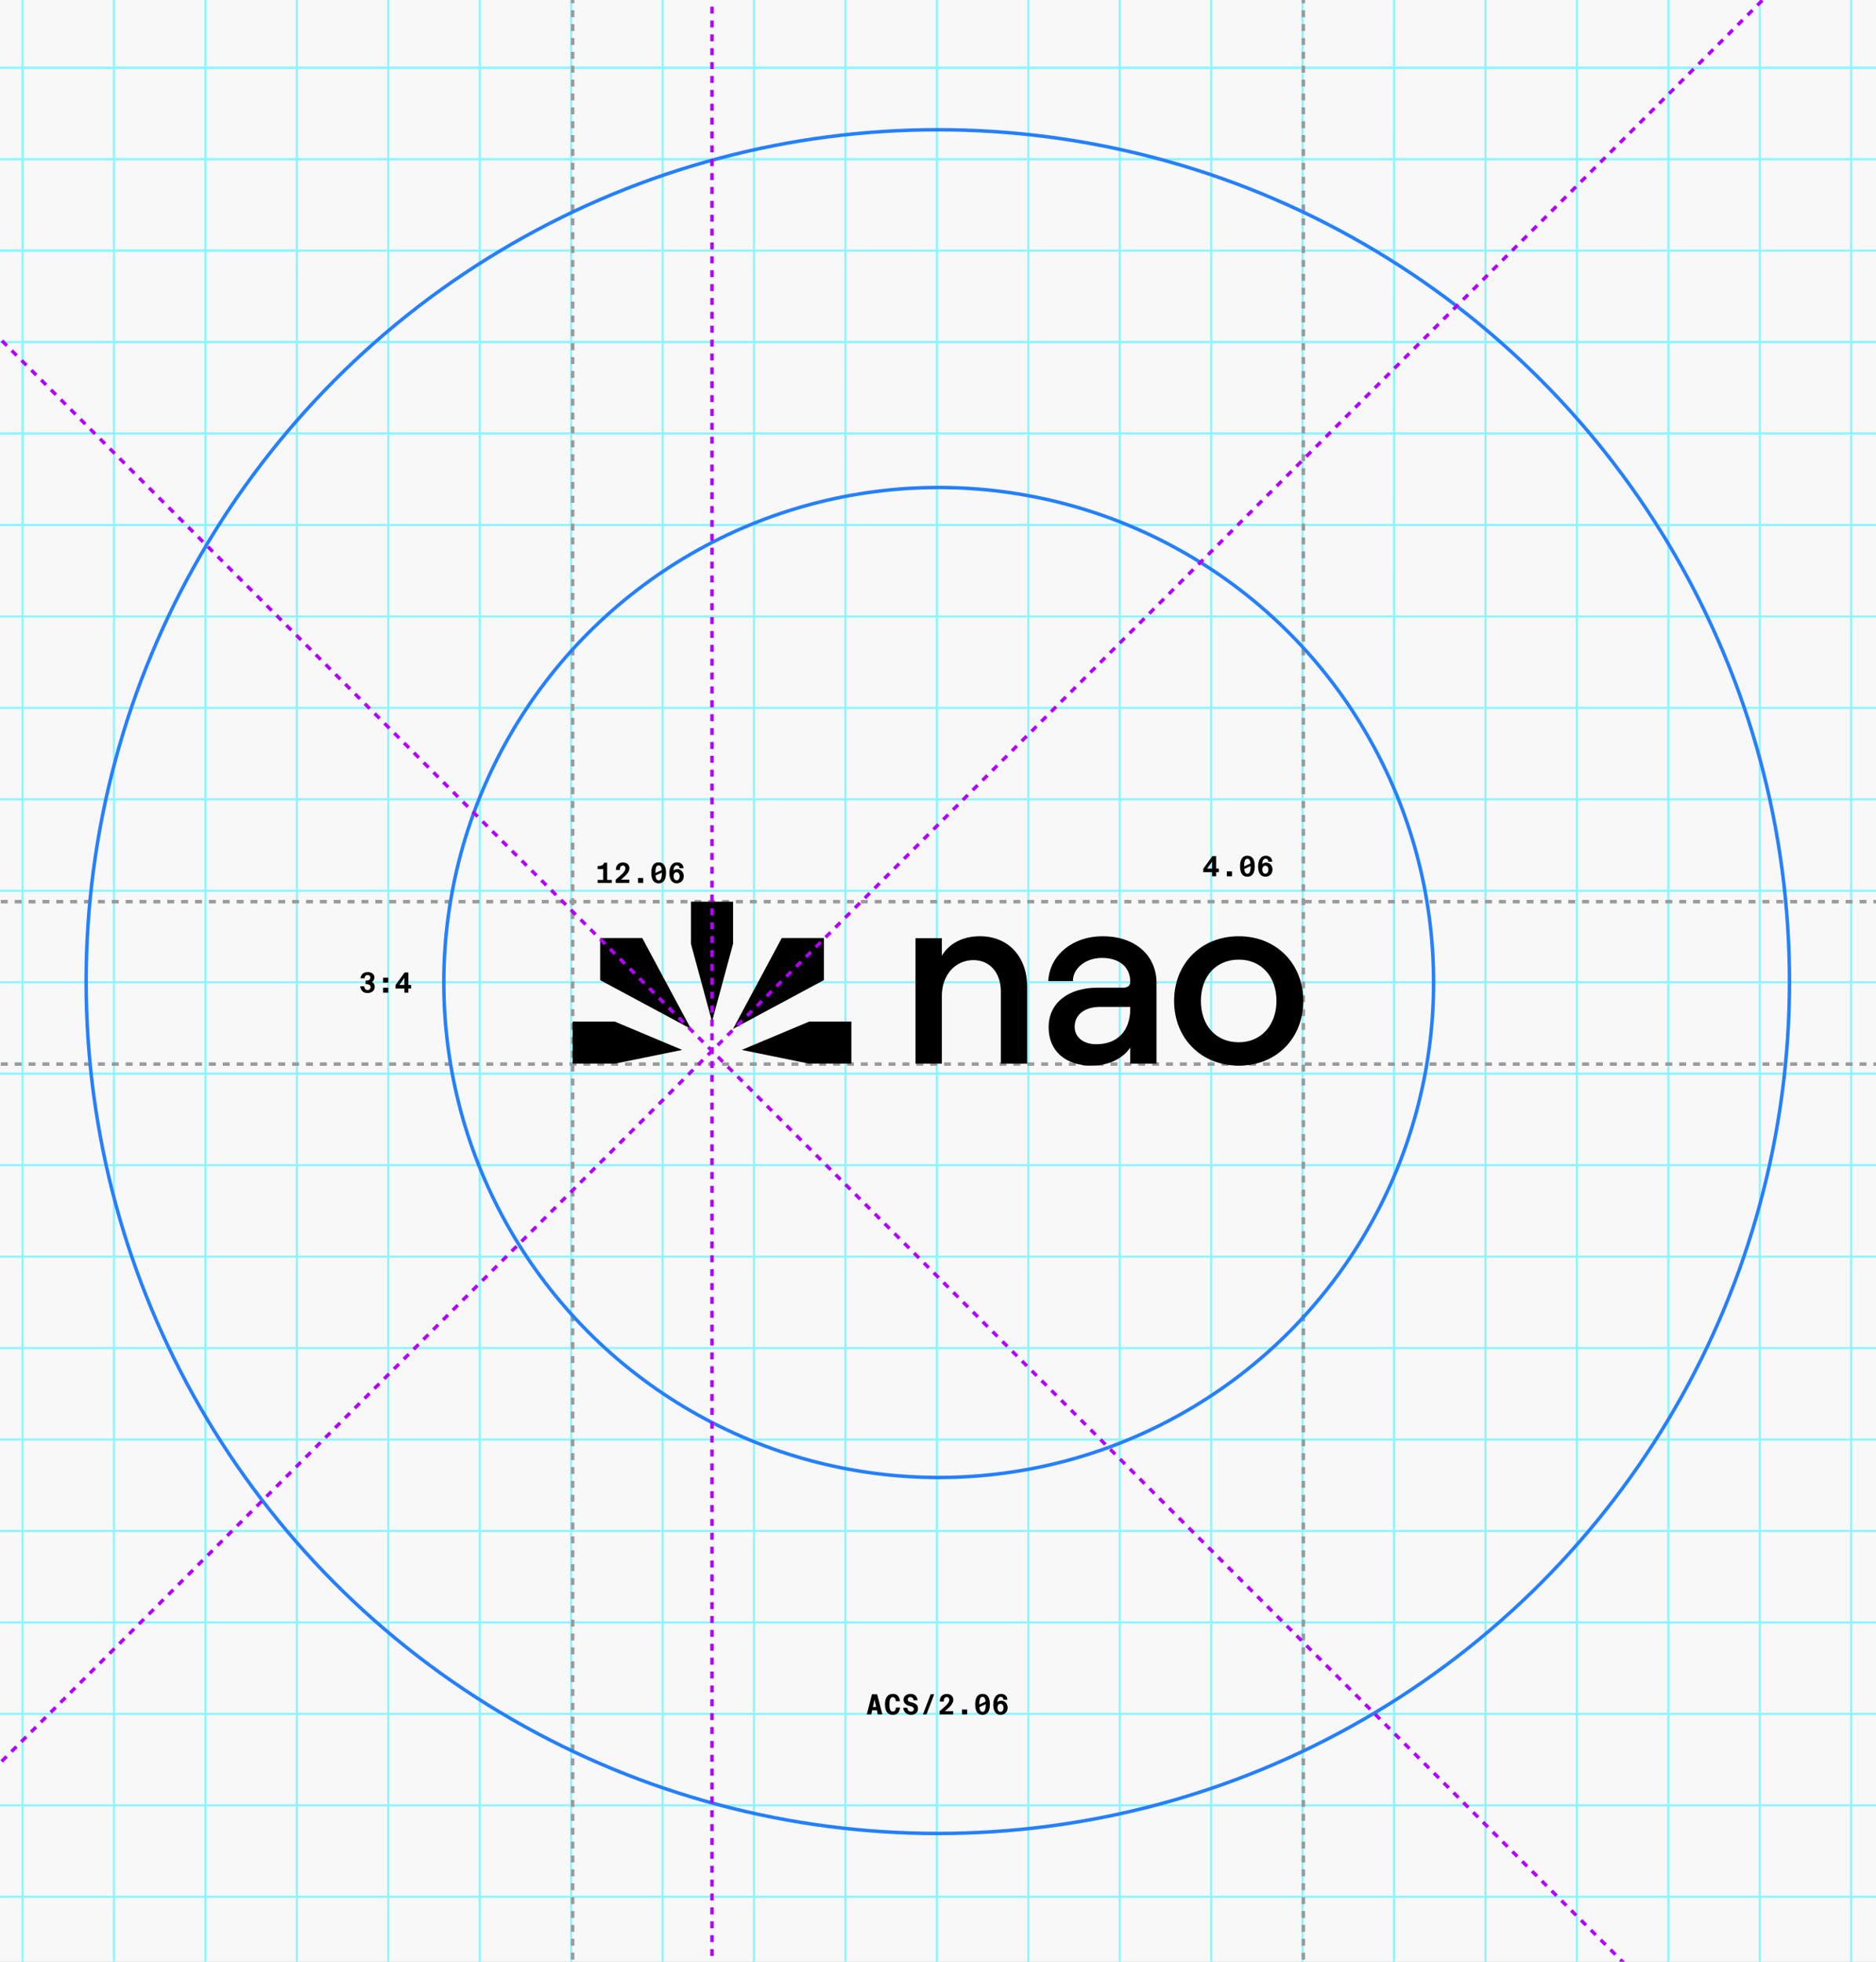
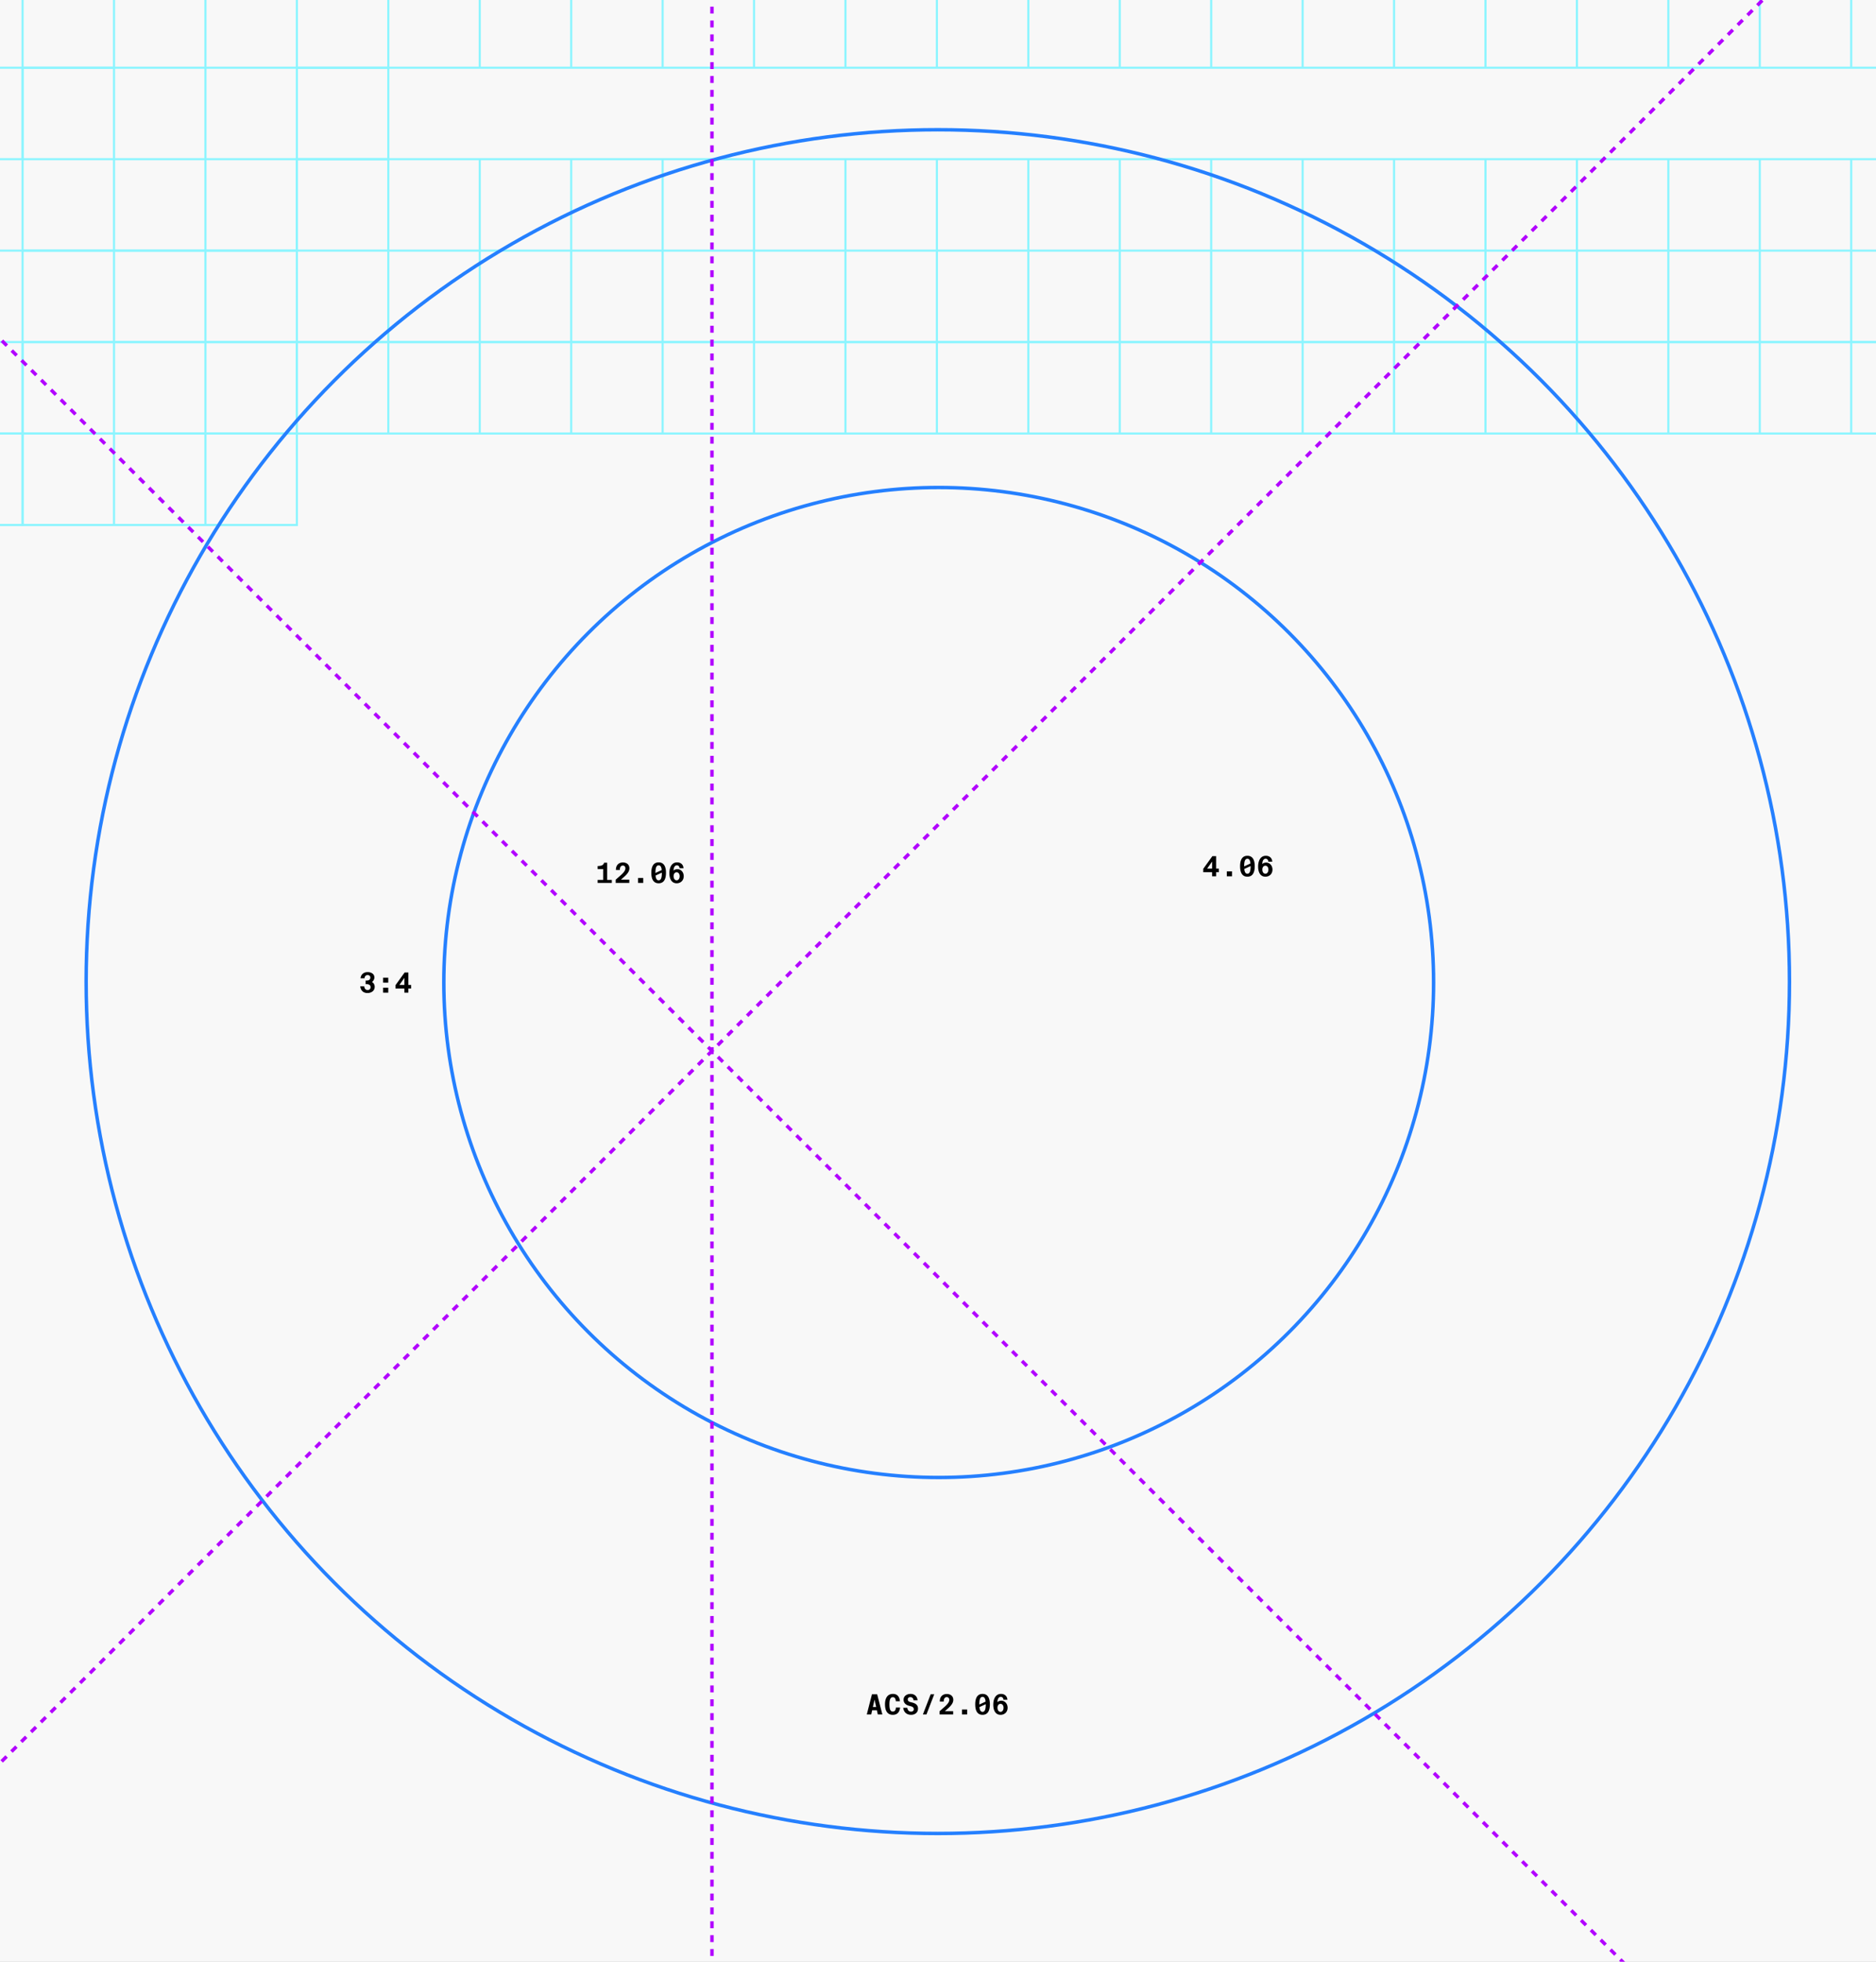
<svg xmlns="http://www.w3.org/2000/svg" width="330" height="345" fill="none">
  <rect width="100%" height="100%" fill="#333333" stroke="none" />
  <g clip-path="url(#a)">
    <path fill="#F8F8F8" d="M0 0h330v345H0z" />
    <g clip-path="url(#b)">
      <path fill="#F8F8F8" d="M-28-20.336h386v386H-28z" />
      <path stroke="#8CF5FF" stroke-width=".373" d="M-12.11 11.91V-4.173H3.973v16.084zm16.083 0V-4.173h16.083V11.91zm16.084 0V-4.173H36.14V11.91zm16.083 0V-4.172h16.083V11.91zm16.083 0V-4.173h16.084V11.91zm16.084 0V-4.173H84.39V11.91zm16.083 0V-4.172h16.083V11.91zm16.084 0V-4.173h16.083V11.91zm16.083 0V-4.173h16.083V11.91zm16.083 0V-4.173h16.083V11.91zm16.084 0V-4.173h16.083V11.91zm16.083 0V-4.173h16.083V11.91zm16.083 0V-4.173h16.083V11.91zm16.084 0V-4.173h16.083V11.91zm16.083 0V-4.173h16.083V11.91zm16.083 0V-4.173h16.083V11.91zm16.084 0V-4.173h16.083V11.91zm16.083 0V-4.173h16.083V11.91zm16.083 0V-4.173h16.083V11.91zm16.084 0V-4.173h16.083V11.91zm16.083 0V-4.173h16.083V11.91zm16.083 0V-4.173h16.083V11.91zM-12.11 27.994V11.911H3.975v16.083z" />
-       <path stroke="#8CF5FF" stroke-width=".373" d="M3.974 27.993V11.91h16.083v16.083zm16.083.001V11.91H36.14v16.083zm16.083 0V11.911h16.084v16.083z" />
-       <path stroke="#8CF5FF" stroke-width=".373" d="M52.224 27.993V11.91h16.083v16.083zm16.083.001V11.91H84.39v16.083zm16.083 0V11.911h16.084v16.083zm16.084 0V11.91h16.083v16.083zm16.083 0V11.91h16.083v16.083zm16.083 0V11.91h16.083v16.083zm16.084 0V11.91h16.083v16.083zm16.083 0V11.91h16.083v16.083zm16.083 0V11.91h16.083v16.083zm16.084 0V11.91h16.083v16.083zm16.083 0V11.91h16.083v16.083zm16.083 0V11.91h16.083v16.083zm16.084 0V11.91h16.083v16.083zm16.083 0V11.91h16.083v16.083zm16.083 0V11.91h16.083v16.083zm16.084 0V11.91h16.083v16.083zm16.083 0V11.91h16.083v16.083zm16.083 0V11.91h16.083v16.083zM-12.11 44.077V27.994H3.975v16.083z" />
+       <path stroke="#8CF5FF" stroke-width=".373" d="M3.974 27.993V11.91h16.083v16.083m16.083.001V11.91H36.14v16.083zm16.083 0V11.911h16.084v16.083z" />
      <path stroke="#8CF5FF" stroke-width=".373" d="M3.974 44.076V27.993h16.083v16.083zm16.083.001V27.994H36.14v16.083zm16.083 0V27.994h16.084v16.083z" />
      <path stroke="#8CF5FF" stroke-width=".373" d="M52.224 44.076V27.993h16.083v16.083zm16.083.001V27.994H84.39v16.083zm16.083 0V27.994h16.084v16.083zm16.084 0V27.994h16.083v16.083zm16.083 0V27.994h16.083v16.083zm16.083 0V27.994h16.083v16.083zm16.084 0V27.994h16.083v16.083zm16.083 0V27.994h16.083v16.083zm16.083 0V27.994h16.083v16.083zm16.084 0V27.994h16.083v16.083zm16.083 0V27.994h16.083v16.083zm16.083 0V27.994h16.083v16.083zm16.084 0V27.994h16.083v16.083zm16.083 0V27.994h16.083v16.083zm16.083 0V27.994h16.083v16.083zm16.084 0V27.994h16.083v16.083zm16.083 0V27.994h16.083v16.083zm16.083 0V27.994h16.083v16.083zM-12.11 60.16V44.078H3.973V60.16zm16.083 0V44.077h16.083V60.16zm16.084 0V44.077H36.14V60.16zm16.083 0V44.079h16.083V60.16zm16.083 0V44.077h16.083V60.16zm16.084 0V44.077H84.39V60.16zm16.083 0V44.078h16.083V60.16zm16.084 0V44.077h16.083V60.16zm16.083 0V44.077h16.083V60.16zm16.083 0V44.077h16.083V60.16zm16.084 0V44.077h16.083V60.16zm16.083 0V44.077h16.083V60.16zm16.083 0V44.077h16.083V60.16zm16.084 0V44.077h16.083V60.16zm16.083 0V44.077h16.083V60.16zm16.083 0V44.077h16.083V60.16zm16.084 0V44.077h16.083V60.16zm16.083 0V44.077h16.083V60.16zm16.083 0V44.077h16.083V60.16zm16.084 0V44.077h16.083V60.16zm16.083 0V44.077h16.083V60.16zm16.083 0V44.077h16.083V60.16zM-12.11 76.244V60.161H3.975v16.083z" />
      <path stroke="#8CF5FF" stroke-width=".373" d="M3.974 76.243V60.16h16.083v16.083zm16.083.001V60.16H36.14v16.083zm16.083 0V60.161h16.084v16.083z" />
      <path stroke="#8CF5FF" stroke-width=".373" d="M52.224 76.243V60.16h16.083v16.083zm16.083.001V60.16H84.39v16.083zm16.083 0V60.161h16.084v16.083zm16.084 0V60.16h16.083v16.083zm16.083 0V60.16h16.083v16.083zm16.083 0V60.16h16.083v16.083zm16.084 0V60.16h16.083v16.083zm16.083 0V60.16h16.083v16.083zm16.083 0V60.16h16.083v16.083zm16.084 0V60.16h16.083v16.083zm16.083 0V60.16h16.083v16.083zm16.083 0V60.16h16.083v16.083zm16.084 0V60.16h16.083v16.083zm16.083 0V60.16h16.083v16.083zm16.083 0V60.16h16.083v16.083zm16.084 0V60.16h16.083v16.083zm16.083 0V60.16h16.083v16.083zm16.083 0V60.16h16.083v16.083zM-12.11 92.327V76.244H3.975v16.083z" />
      <path stroke="#8CF5FF" stroke-width=".373" d="M3.974 92.326V76.243h16.083v16.083zm16.083.001V76.244H36.14v16.083zm16.083 0V76.244h16.084v16.083z" />
-       <path stroke="#8CF5FF" stroke-width=".373" d="M52.224 92.326V76.243h16.083v16.083zm16.083.001V76.244H84.39v16.083zm16.083 0V76.244h16.084v16.083zm16.084 0V76.244h16.083v16.083zm16.083 0V76.244h16.083v16.083zm16.083 0V76.244h16.083v16.083zm16.084 0V76.244h16.083v16.083zm16.083 0V76.244h16.083v16.083zm16.083 0V76.244h16.083v16.083zm16.084 0V76.244h16.083v16.083zm16.083 0V76.244h16.083v16.083zm16.083 0V76.244h16.083v16.083zm16.084 0V76.244h16.083v16.083zm16.083 0V76.244h16.083v16.083zm16.083 0V76.244h16.083v16.083zm16.084 0V76.244h16.083v16.083zm16.083 0V76.244h16.083v16.083zm16.083 0V76.244h16.083v16.083zM-12.11 108.41V92.327H3.973v16.083zm16.084 0V92.327h16.083v16.083zm16.083 0V92.327H36.14v16.083zm16.083 0V92.327h16.083v16.083zm16.084 0V92.327h16.083v16.083zm16.083 0V92.327H84.39v16.083zm16.083 0V92.327h16.083v16.083zm16.084 0V92.327h16.083v16.083zm16.083 0V92.327h16.083v16.083zm16.083 0V92.327h16.083v16.083zm16.084 0V92.327h16.083v16.083zm16.083 0V92.327h16.083v16.083zm16.083 0V92.327h16.083v16.083zm16.084 0V92.327h16.083v16.083zm16.083 0V92.327h16.083v16.083zm16.083 0V92.327h16.083v16.083zm16.084 0V92.327h16.083v16.083zm16.083 0V92.327h16.083v16.083zm16.083 0V92.327h16.083v16.083zm16.084 0V92.327h16.083v16.083zm16.083 0V92.327h16.083v16.083zm16.083 0V92.327h16.083v16.083zm-337.75 16.084v-16.083H3.973v16.083zm16.084 0V108.41h16.083v16.083zm16.083 0v-16.083H36.14v16.083zm16.083 0v-16.083h16.083v16.083zm16.084 0V108.41h16.083v16.083zm16.083 0v-16.083H84.39v16.083zm16.083 0v-16.083h16.083v16.083zm16.084 0v-16.083h16.083v16.083zm16.083 0v-16.083h16.083v16.083zm16.083 0v-16.083h16.083v16.083zm16.084 0v-16.083h16.083v16.083zm16.083 0v-16.083h16.083v16.083zm16.083 0v-16.083h16.083v16.083zm16.084 0v-16.083h16.083v16.083zm16.083 0v-16.083h16.083v16.083zm16.083 0v-16.083h16.083v16.083zm16.084 0v-16.083h16.083v16.083zm16.083 0v-16.083h16.083v16.083zm16.083 0v-16.083h16.083v16.083zm16.084 0v-16.083h16.083v16.083zm16.083 0v-16.083h16.083v16.083zm16.083 0v-16.083h16.083v16.083zm-337.75 16.083v-16.083H3.973v16.083zm16.084 0v-16.083h16.083v16.083zm16.083 0v-16.083H36.14v16.083zm16.083 0v-16.083h16.083v16.083zm16.084 0v-16.083h16.083v16.083zm16.083 0v-16.083H84.39v16.083zm16.083 0v-16.083h16.083v16.083zm16.084 0v-16.083h16.083v16.083zm16.083 0v-16.083h16.083v16.083zm16.083 0v-16.083h16.083v16.083zm16.084 0v-16.083h16.083v16.083zm16.083 0v-16.083h16.083v16.083zm16.083 0v-16.083h16.083v16.083zm16.084 0v-16.083h16.083v16.083zm16.083 0v-16.083h16.083v16.083zm16.083 0v-16.083h16.083v16.083zm16.084 0v-16.083h16.083v16.083zm16.083 0v-16.083h16.083v16.083zm16.083 0v-16.083h16.083v16.083zm16.084 0v-16.083h16.083v16.083zm16.083 0v-16.083h16.083v16.083zm16.083 0v-16.083h16.083v16.083zM-12.11 156.66v-16.083H3.973v16.083zm16.084 0v-16.083h16.083v16.083zm16.083 0v-16.083H36.14v16.083zm16.083 0v-16.083h16.083v16.083zm16.084 0v-16.083h16.083v16.083zm16.083 0v-16.083H84.39v16.083zm16.083 0v-16.083h16.083v16.083zm16.084 0v-16.083h16.083v16.083zm16.083 0v-16.083h16.083v16.083zm16.083 0v-16.083h16.083v16.083zm16.084 0v-16.083h16.083v16.083zm16.083 0v-16.083h16.083v16.083zm16.083 0v-16.083h16.083v16.083zm16.084 0v-16.083h16.083v16.083zm16.083 0v-16.083h16.083v16.083zm16.083 0v-16.083h16.083v16.083zm16.084 0v-16.083h16.083v16.083zm16.083 0v-16.083h16.083v16.083zm16.083 0v-16.083h16.083v16.083zm16.084 0v-16.083h16.083v16.083zm16.083 0v-16.083h16.083v16.083zm16.083 0v-16.083h16.083v16.083zm-337.75 16.084v-16.083H3.973v16.083zm16.084 0V156.66h16.083v16.083zm16.083 0v-16.083H36.14v16.083zm16.083 0v-16.083h16.083v16.083zm16.084 0V156.66h16.083v16.083zm16.083 0v-16.083H84.39v16.083zm16.083 0v-16.083h16.083v16.083zm16.084 0v-16.083h16.083v16.083zm16.083 0v-16.083h16.083v16.083zm16.083 0v-16.083h16.083v16.083zm16.084 0v-16.083h16.083v16.083zm16.083 0v-16.083h16.083v16.083zm16.083 0v-16.083h16.083v16.083zm16.084 0v-16.083h16.083v16.083zm16.083 0v-16.083h16.083v16.083zm16.083 0v-16.083h16.083v16.083zm16.084 0v-16.083h16.083v16.083zm16.083 0v-16.083h16.083v16.083zm16.083 0v-16.083h16.083v16.083zm16.084 0v-16.083h16.083v16.083zm16.083 0v-16.083h16.083v16.083zm16.083 0v-16.083h16.083v16.083zm-337.75 16.083v-16.083H3.973v16.083zm16.084 0v-16.083h16.083v16.083zm16.083 0v-16.083H36.14v16.083zm16.083 0v-16.083h16.083v16.083zm16.084 0v-16.083h16.083v16.083zm16.083 0v-16.083H84.39v16.083zm16.083 0v-16.083h16.083v16.083zm16.084 0v-16.083h16.083v16.083zm16.083 0v-16.083h16.083v16.083zm16.083 0v-16.083h16.083v16.083zm16.084 0v-16.083h16.083v16.083zm16.083 0v-16.083h16.083v16.083zm16.083 0v-16.083h16.083v16.083zm16.084 0v-16.083h16.083v16.083zm16.083 0v-16.083h16.083v16.083zm16.083 0v-16.083h16.083v16.083zm16.084 0v-16.083h16.083v16.083zm16.083 0v-16.083h16.083v16.083zm16.083 0v-16.083h16.083v16.083zm16.084 0v-16.083h16.083v16.083zm16.083 0v-16.083h16.083v16.083zm16.083 0v-16.083h16.083v16.083zM-12.11 204.91v-16.083H3.973v16.083zm16.084 0v-16.083h16.083v16.083zm16.083 0v-16.083H36.14v16.083zm16.083 0v-16.083h16.083v16.083zm16.084 0v-16.083h16.083v16.083zm16.083 0v-16.083H84.39v16.083zm16.083 0v-16.083h16.083v16.083zm16.084 0v-16.083h16.083v16.083zm16.083 0v-16.083h16.083v16.083zm16.083 0v-16.083h16.083v16.083zm16.084 0v-16.083h16.083v16.083zm16.083 0v-16.083h16.083v16.083zm16.083 0v-16.083h16.083v16.083zm16.084 0v-16.083h16.083v16.083zm16.083 0v-16.083h16.083v16.083zm16.083 0v-16.083h16.083v16.083zm16.084 0v-16.083h16.083v16.083zm16.083 0v-16.083h16.083v16.083zm16.083 0v-16.083h16.083v16.083zm16.084 0v-16.083h16.083v16.083zm16.083 0v-16.083h16.083v16.083zm16.083 0v-16.083h16.083v16.083zm-337.75 16.084v-16.083H3.973v16.083zm16.084 0V204.91h16.083v16.083zm16.083 0v-16.083H36.14v16.083zm16.083 0v-16.083h16.083v16.083zm16.084 0V204.91h16.083v16.083zm16.083 0v-16.083H84.39v16.083zm16.083 0v-16.083h16.083v16.083zm16.084 0v-16.083h16.083v16.083zm16.083 0v-16.083h16.083v16.083zm16.083 0v-16.083h16.083v16.083zm16.084 0v-16.083h16.083v16.083zm16.083 0v-16.083h16.083v16.083zm16.083 0v-16.083h16.083v16.083zm16.084 0v-16.083h16.083v16.083zm16.083 0v-16.083h16.083v16.083zm16.083 0v-16.083h16.083v16.083zm16.084 0v-16.083h16.083v16.083zm16.083 0v-16.083h16.083v16.083zm16.083 0v-16.083h16.083v16.083zm16.084 0v-16.083h16.083v16.083zm16.083 0v-16.083h16.083v16.083zm16.083 0v-16.083h16.083v16.083zm-337.75 16.083v-16.083H3.973v16.083zm16.084 0v-16.083h16.083v16.083zm16.083 0v-16.083H36.14v16.083zm16.083 0v-16.083h16.083v16.083zm16.084 0v-16.083h16.083v16.083zm16.083 0v-16.083H84.39v16.083zm16.083 0v-16.083h16.083v16.083zm16.084 0v-16.083h16.083v16.083zm16.083 0v-16.083h16.083v16.083zm16.083 0v-16.083h16.083v16.083zm16.084 0v-16.083h16.083v16.083zm16.083 0v-16.083h16.083v16.083zm16.083 0v-16.083h16.083v16.083zm16.084 0v-16.083h16.083v16.083zm16.083 0v-16.083h16.083v16.083zm16.083 0v-16.083h16.083v16.083zm16.084 0v-16.083h16.083v16.083zm16.083 0v-16.083h16.083v16.083zm16.083 0v-16.083h16.083v16.083zm16.084 0v-16.083h16.083v16.083zm16.083 0v-16.083h16.083v16.083zm16.083 0v-16.083h16.083v16.083zM-12.11 253.16v-16.083H3.973v16.083zm16.084 0v-16.083h16.083v16.083zm16.083 0v-16.083H36.14v16.083zm16.083 0v-16.083h16.083v16.083zm16.084 0v-16.083h16.083v16.083zm16.083 0v-16.083H84.39v16.083zm16.083 0v-16.083h16.083v16.083zm16.084 0v-16.083h16.083v16.083zm16.083 0v-16.083h16.083v16.083zm16.083 0v-16.083h16.083v16.083zm16.084 0v-16.083h16.083v16.083zm16.083 0v-16.083h16.083v16.083zm16.083 0v-16.083h16.083v16.083zm16.084 0v-16.083h16.083v16.083zm16.083 0v-16.083h16.083v16.083zm16.083 0v-16.083h16.083v16.083zm16.084 0v-16.083h16.083v16.083zm16.083 0v-16.083h16.083v16.083zm16.083 0v-16.083h16.083v16.083zm16.084 0v-16.083h16.083v16.083zm16.083 0v-16.083h16.083v16.083zm16.083 0v-16.083h16.083v16.083zm-337.75 16.084v-16.083H3.973v16.083zm16.084 0V253.16h16.083v16.083zm16.083 0v-16.083H36.14v16.083zm16.083 0v-16.083h16.083v16.083zm16.084 0V253.16h16.083v16.083zm16.083 0v-16.083H84.39v16.083zm16.083 0v-16.083h16.083v16.083zm16.084 0v-16.083h16.083v16.083zm16.083 0v-16.083h16.083v16.083zm16.083 0v-16.083h16.083v16.083zm16.084 0v-16.083h16.083v16.083zm16.083 0v-16.083h16.083v16.083zm16.083 0v-16.083h16.083v16.083zm16.084 0v-16.083h16.083v16.083zm16.083 0v-16.083h16.083v16.083zm16.083 0v-16.083h16.083v16.083zm16.084 0v-16.083h16.083v16.083zm16.083 0v-16.083h16.083v16.083zm16.083 0v-16.083h16.083v16.083zm16.084 0v-16.083h16.083v16.083zm16.083 0v-16.083h16.083v16.083zm16.083 0v-16.083h16.083v16.083zm-337.75 16.083v-16.083H3.973v16.083zm16.084 0v-16.083h16.083v16.083zm16.083 0v-16.083H36.14v16.083zm16.083 0v-16.083h16.083v16.083zm16.084 0v-16.083h16.083v16.083zm16.083 0v-16.083H84.39v16.083zm16.083 0v-16.083h16.083v16.083zm16.084 0v-16.083h16.083v16.083zm16.083 0v-16.083h16.083v16.083zm16.083 0v-16.083h16.083v16.083zm16.084 0v-16.083h16.083v16.083zm16.083 0v-16.083h16.083v16.083zm16.083 0v-16.083h16.083v16.083zm16.084 0v-16.083h16.083v16.083zm16.083 0v-16.083h16.083v16.083zm16.083 0v-16.083h16.083v16.083zm16.084 0v-16.083h16.083v16.083zm16.083 0v-16.083h16.083v16.083zm16.083 0v-16.083h16.083v16.083zm16.084 0v-16.083h16.083v16.083zm16.083 0v-16.083h16.083v16.083zm16.083 0v-16.083h16.083v16.083zM-12.11 301.41v-16.083H3.973v16.083zm16.084 0v-16.083h16.083v16.083zm16.083 0v-16.083H36.14v16.083zm16.083 0v-16.083h16.083v16.083zm16.084 0v-16.083h16.083v16.083zm16.083 0v-16.083H84.39v16.083zm16.083 0v-16.083h16.083v16.083zm16.084 0v-16.083h16.083v16.083zm16.083 0v-16.083h16.083v16.083zm16.083 0v-16.083h16.083v16.083zm16.084 0v-16.083h16.083v16.083zm16.083 0v-16.083h16.083v16.083zm16.083 0v-16.083h16.083v16.083zm16.084 0v-16.083h16.083v16.083zm16.083 0v-16.083h16.083v16.083zm16.083 0v-16.083h16.083v16.083zm16.084 0v-16.083h16.083v16.083zm16.083 0v-16.083h16.083v16.083zm16.083 0v-16.083h16.083v16.083zm16.084 0v-16.083h16.083v16.083zm16.083 0v-16.083h16.083v16.083zm16.083 0v-16.083h16.083v16.083zm-337.75 16.084v-16.083H3.973v16.083zm16.084 0V301.41h16.083v16.083zm16.083 0v-16.083H36.14v16.083zm16.083 0v-16.083h16.083v16.083zm16.084 0V301.41h16.083v16.083zm16.083 0v-16.083H84.39v16.083zm16.083 0v-16.083h16.083v16.083zm16.084 0v-16.083h16.083v16.083zm16.083 0v-16.083h16.083v16.083zm16.083 0v-16.083h16.083v16.083zm16.084 0v-16.083h16.083v16.083zm16.083 0v-16.083h16.083v16.083zm16.083 0v-16.083h16.083v16.083zm16.084 0v-16.083h16.083v16.083zm16.083 0v-16.083h16.083v16.083zm16.083 0v-16.083h16.083v16.083zm16.084 0v-16.083h16.083v16.083zm16.083 0v-16.083h16.083v16.083zm16.083 0v-16.083h16.083v16.083zm16.084 0v-16.083h16.083v16.083zm16.083 0v-16.083h16.083v16.083zm16.083 0v-16.083h16.083v16.083zm-337.75 16.083v-16.083H3.973v16.083zm16.084 0v-16.083h16.083v16.083zm16.083 0v-16.083H36.14v16.083zm16.083 0v-16.083h16.083v16.083zm16.084 0v-16.083h16.083v16.083zm16.083 0v-16.083H84.39v16.083zm16.083 0v-16.083h16.083v16.083zm16.084 0v-16.083h16.083v16.083zm16.083 0v-16.083h16.083v16.083zm16.083 0v-16.083h16.083v16.083zm16.084 0v-16.083h16.083v16.083zm16.083 0v-16.083h16.083v16.083zm16.083 0v-16.083h16.083v16.083zm16.084 0v-16.083h16.083v16.083zm16.083 0v-16.083h16.083v16.083zm16.083 0v-16.083h16.083v16.083zm16.084 0v-16.083h16.083v16.083zm16.083 0v-16.083h16.083v16.083zm16.083 0v-16.083h16.083v16.083zm16.084 0v-16.083h16.083v16.083zm16.083 0v-16.083h16.083v16.083zm16.083 0v-16.083h16.083v16.083zM-12.11 349.66v-16.083H3.973v16.083zm16.084 0v-16.083h16.083v16.083zm16.083 0v-16.083H36.14v16.083zm16.083 0v-16.083h16.083v16.083zm16.084 0v-16.083h16.083v16.083zm16.083 0v-16.083H84.39v16.083zm16.083 0v-16.083h16.083v16.083zm16.084 0v-16.083h16.083v16.083zm16.083 0v-16.083h16.083v16.083zm16.083 0v-16.083h16.083v16.083zm16.084 0v-16.083h16.083v16.083zm16.083 0v-16.083h16.083v16.083zm16.083 0v-16.083h16.083v16.083zm16.084 0v-16.083h16.083v16.083zm16.083 0v-16.083h16.083v16.083zm16.083 0v-16.083h16.083v16.083zm16.084 0v-16.083h16.083v16.083zm16.083 0v-16.083h16.083v16.083zm16.083 0v-16.083h16.083v16.083zm16.084 0v-16.083h16.083v16.083zm16.083 0v-16.083h16.083v16.083zm16.083 0v-16.083h16.083v16.083z" />
      <path fill="#000" d="M105.127 154.747h.974v-1.91h-.974v-.529c.783-.015 1.008-.196 1.141-.583h.538v3.022h.818v.528h-2.497v-.528Zm4.448-3.071c.647 0 1.141.373 1.141 1.019 0 .602-.441 1.097-1.102 1.665l-.386.338h1.469v.577h-2.39v-.573l.739-.646c.563-.485.965-.925.965-1.346 0-.348-.235-.49-.446-.49-.313 0-.548.264-.533.788h-.686c-.024-.881.519-1.332 1.229-1.332Zm3.577 3.599h-.911v-.871h.911v.871Zm2.71.064c-.866 0-1.288-.656-1.288-1.841s.422-1.836 1.288-1.836c.867 0 1.288.651 1.288 1.836s-.421 1.841-1.288 1.841Zm0-.524c.412 0 .563-.46.563-1.317v-.029l-1.111.509c.054.548.215.837.548.837Zm-.568-1.317v.029l1.107-.514c-.054-.543-.216-.832-.539-.832-.416 0-.568.46-.568 1.317Zm3.195.597c0 .436.225.72.539.72.298 0 .529-.284.529-.72 0-.421-.231-.69-.529-.69-.304 0-.539.25-.539.69Zm.583-1.919c-.328 0-.588.318-.593.935.152-.157.397-.255.701-.255.558 0 1.091.48 1.091 1.239 0 .749-.538 1.244-1.243 1.244-.882 0-1.278-.774-1.278-1.773 0-1.042.416-1.904 1.356-1.904.725 0 1.097.465 1.131 1.028h-.69c-.03-.348-.255-.514-.475-.514Zm33.4 149.34.911-3.55h.916l.915 3.55h-.803l-.161-.739h-.833l-.161.739h-.784Zm1.367-2.615-.294 1.303h.578l-.284-1.303Zm3.762 1.381h.73c-.088.828-.49 1.298-1.283 1.298-.925 0-1.371-.691-1.371-1.841 0-1.146.47-1.837 1.396-1.837.783 0 1.16.515 1.229 1.293h-.72c-.039-.485-.186-.715-.539-.715-.391 0-.587.372-.587 1.259 0 .906.186 1.263.587 1.263.319 0 .524-.191.558-.72Zm1.344-1.351c0-.705.632-1.029 1.234-1.029.598 0 1.151.333 1.229 1.122h-.705c-.044-.348-.244-.558-.563-.558-.269 0-.46.156-.46.396 0 .225.127.392.446.47l.308.079c.47.117 1.048.347 1.048 1.067 0 .774-.617 1.102-1.21 1.102-.793 0-1.307-.48-1.385-1.239h.71c.054.401.274.676.656.676.279 0 .49-.157.49-.421 0-.265-.172-.436-.52-.524l-.362-.098c-.475-.123-.916-.461-.916-1.043Zm4.023 2.585h-.627l1.371-3.55h.627l-1.371 3.55Zm3.582-3.599c.646 0 1.141.372 1.141 1.019 0 .602-.441 1.096-1.102 1.664l-.387.338h1.469v.578h-2.39v-.573l.74-.646c.563-.485.964-.926.964-1.347 0-.347-.235-.489-.445-.489-.314 0-.549.264-.534.788h-.685c-.025-.881.519-1.332 1.229-1.332Zm3.577 3.599h-.911v-.871h.911v.871Zm2.71.064c-.867 0-1.288-.656-1.288-1.841s.421-1.837 1.288-1.837c.866 0 1.287.652 1.287 1.837s-.421 1.841-1.287 1.841Zm0-.524c.411 0 .563-.46.563-1.317v-.03l-1.112.51c.054.548.216.837.549.837Zm-.568-1.317v.029l1.106-.514c-.054-.544-.215-.833-.538-.833-.417 0-.568.461-.568 1.318Zm3.195.597c0 .436.225.72.538.72.299 0 .529-.284.529-.72 0-.421-.23-.69-.529-.69-.303 0-.538.249-.538.69Zm.582-1.919c-.328 0-.587.318-.592.935.152-.157.396-.255.7-.255.558 0 1.092.48 1.092 1.239 0 .749-.539 1.244-1.244 1.244-.881 0-1.278-.774-1.278-1.773 0-1.043.416-1.905 1.357-1.905.724 0 1.096.466 1.131 1.029h-.691c-.029-.348-.254-.514-.475-.514ZM64.07 173.459c.04.416.265.656.588.656.318 0 .529-.186.529-.514s-.27-.524-.661-.524h-.206v-.632h.181c.397 0 .647-.176.647-.524 0-.249-.167-.44-.49-.44-.308 0-.504.2-.543.568h-.696c.079-.706.573-1.087 1.268-1.087.549 0 1.17.284 1.17.93a.995.995 0 0 1-.43.808c.308.137.484.519.484.842 0 .735-.626 1.097-1.268 1.097-.71 0-1.19-.416-1.273-1.18h.7Zm4.229-.647h-.911v-.871h.91v.871Zm0 1.763h-.911v-.871h.91v.871Zm2.832-2.6-.876 1.244h.876v-1.244Zm1.185 1.244v.636h-.48v.72h-.705v-.72h-1.557v-.602l1.606-2.228h.656v2.194h.48Zm140.901-21.702-.876 1.244h.876v-1.244Zm1.185 1.244v.636h-.48v.72h-.705v-.72h-1.557v-.602l1.606-2.228h.656v2.194h.48Zm2.314 1.356h-.911v-.871h.911v.871Zm2.71.064c-.867 0-1.288-.656-1.288-1.841s.421-1.836 1.288-1.836c.866 0 1.287.651 1.287 1.836s-.421 1.841-1.287 1.841Zm0-.524c.411 0 .563-.46.563-1.317v-.03l-1.112.51c.054.548.216.837.549.837Zm-.568-1.317v.029l1.106-.514c-.054-.544-.215-.832-.538-.832-.417 0-.568.46-.568 1.317Zm3.195.597c0 .436.225.72.538.72.299 0 .529-.284.529-.72 0-.421-.23-.69-.529-.69-.303 0-.538.249-.538.69Zm.582-1.919c-.328 0-.587.318-.592.935.152-.157.396-.255.7-.255.558 0 1.092.48 1.092 1.239 0 .749-.539 1.244-1.244 1.244-.881 0-1.278-.774-1.278-1.773 0-1.043.416-1.904 1.357-1.904.724 0 1.096.465 1.131 1.028h-.691c-.029-.348-.254-.514-.475-.514Z" />
-       <path stroke="#9A9A9A" stroke-dasharray="1.22 1.22" stroke-width=".612" d="M100.731-61.638V480.48M229.269-61.638v540.067m201.536-291.291H-80.109m510.914-28.563H-80.109" />
      <circle cx="164.966" cy="172.63" r="149.814" stroke="#2580FF" stroke-width=".612" />
      <circle cx="165.123" cy="172.787" r="87.053" stroke="#2580FF" stroke-width=".612" />
      <g fill="#000" clip-path="url(#c)">
-         <path d="M128.951 158.575v7.408l-3.704 13.675-3.704-13.675v-7.408h7.408Zm-8.939 26.071-11.873 2.417h-7.408v-7.405h7.408l11.873 4.988Zm29.75-4.988v7.405h-7.403l-11.879-2.417 11.879-4.988h7.403Zm-28.211 1.291-15.98-8.58v-7.405h7.405l8.575 15.985Zm23.375-15.985v7.405l-15.982 8.58 8.574-15.985h7.408Zm27.46-.312c-2.997 0-5.389 1.235-6.71 3.421v-3.078h-4.627v22.075h4.627v-11.936c0-3.64 2.335-6.282 5.552-6.282 2.884 0 4.824 2.216 4.824 5.51v12.708h4.627v-13.524c0-5.319-3.333-8.894-8.293-8.894Zm21.566 0c-5.169 0-9.18 3.21-9.537 7.631l-.022.254h4.335l.012-.22c.127-2.16 2.359-3.853 5.08-3.853 3.08 0 4.996 1.602 4.996 4.181 0 .868-.664 1.053-1.223 1.053h-4.5c-5.245 0-8.635 2.733-8.635 6.964s3.04 6.751 7.564 6.751c2.932 0 5.492-1.223 6.794-3.182v2.839h4.627v-14.166c0-4.934-3.814-8.252-9.494-8.252h.003Zm4.866 12.431v.28c0 3.934-2.236 6.281-5.981 6.281-2.27 0-3.795-1.232-3.795-3.066 0-2.124 1.743-3.495 4.437-3.495h5.339Zm19.094-12.431c-6.592 0-11.38 4.785-11.38 11.381 0 6.595 4.785 11.38 11.38 11.38 6.595 0 11.337-4.785 11.337-11.38 0-6.596-4.768-11.381-11.337-11.381Zm0 18.647c-3.987 0-6.667-2.92-6.667-7.266 0-4.347 2.68-7.267 6.667-7.267 3.987 0 6.624 2.987 6.624 7.267 0 4.279-2.723 7.266-6.624 7.266Z" />
-       </g>
+         </g>
      <path stroke="#B200FF" stroke-dasharray="1.22 1.22" stroke-width=".612" d="M125.242-57.393v461.27M-89.375-29.795l418.81 418.81m16.791-425.179L-85.322 395.384" />
    </g>
  </g>
  <defs>
    <clipPath id="a">
      <path fill="#fff" d="M0 0h330v345H0z" />
    </clipPath>
    <clipPath id="b">
      <path fill="#fff" d="M-28-20.336h386v386H-28z" />
    </clipPath>
    <clipPath id="c">
      <path fill="#fff" d="M100.731 158.575H229.25v28.838H100.731z" />
    </clipPath>
  </defs>
</svg>